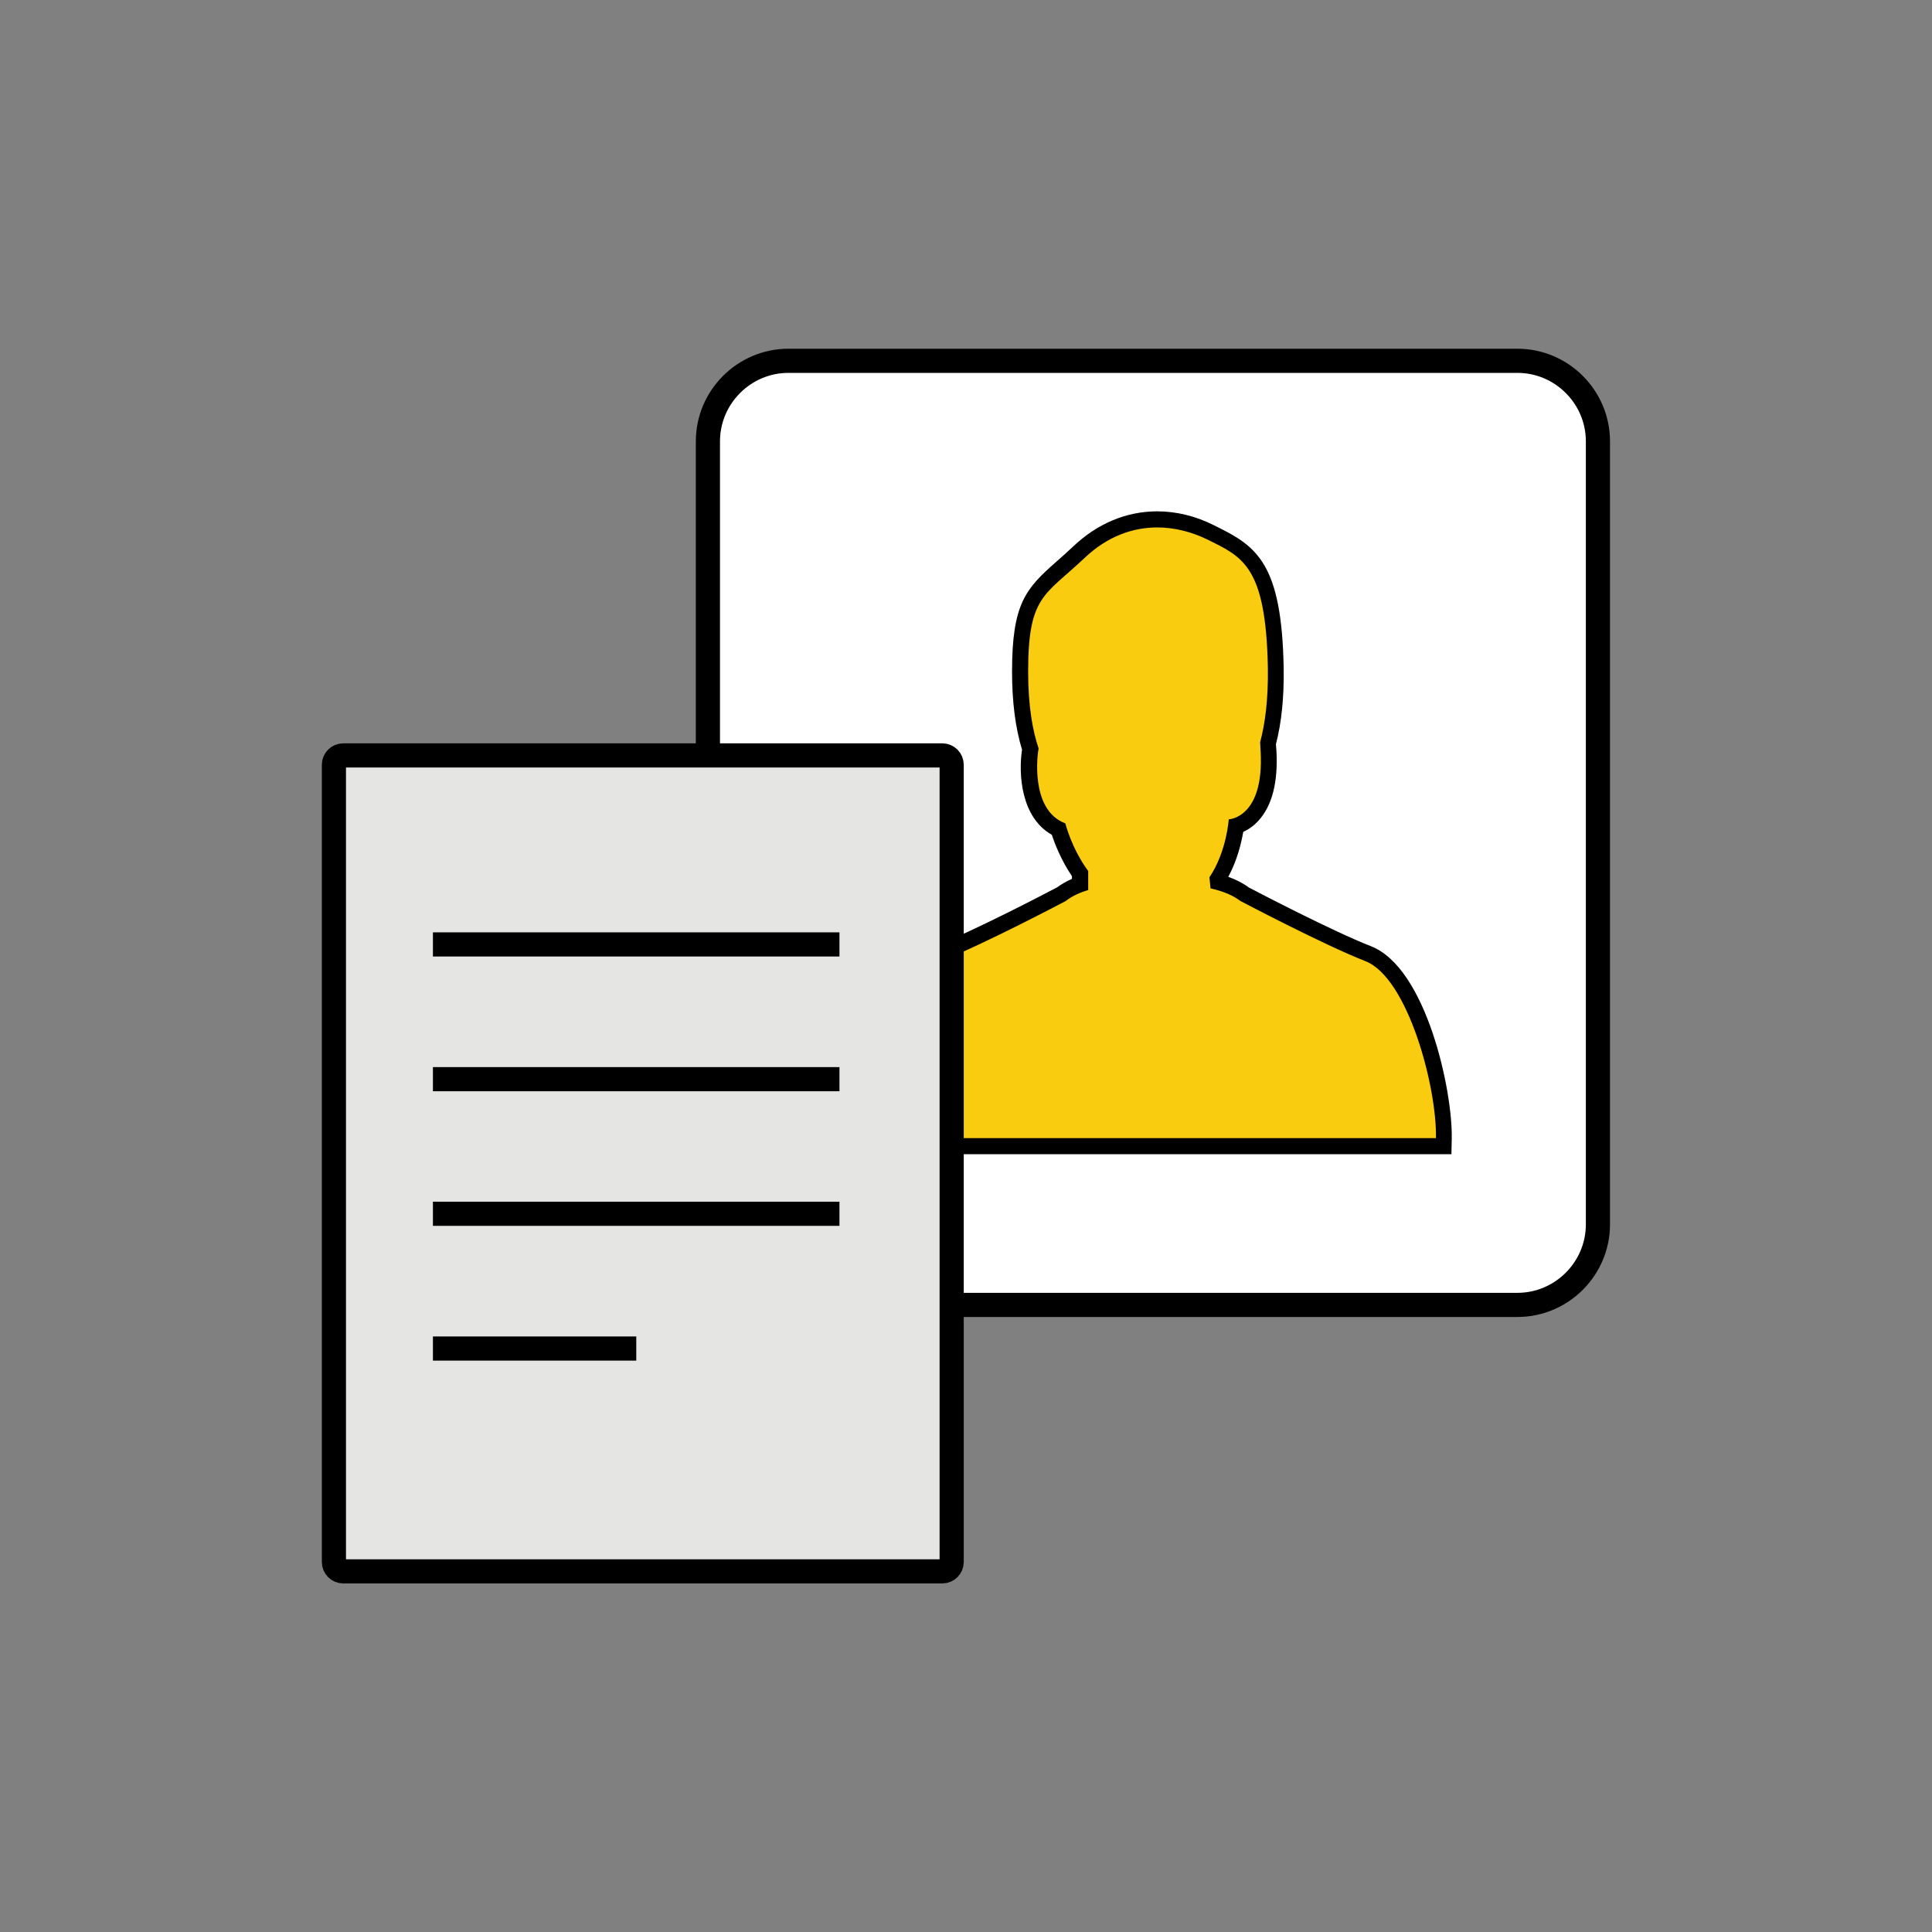
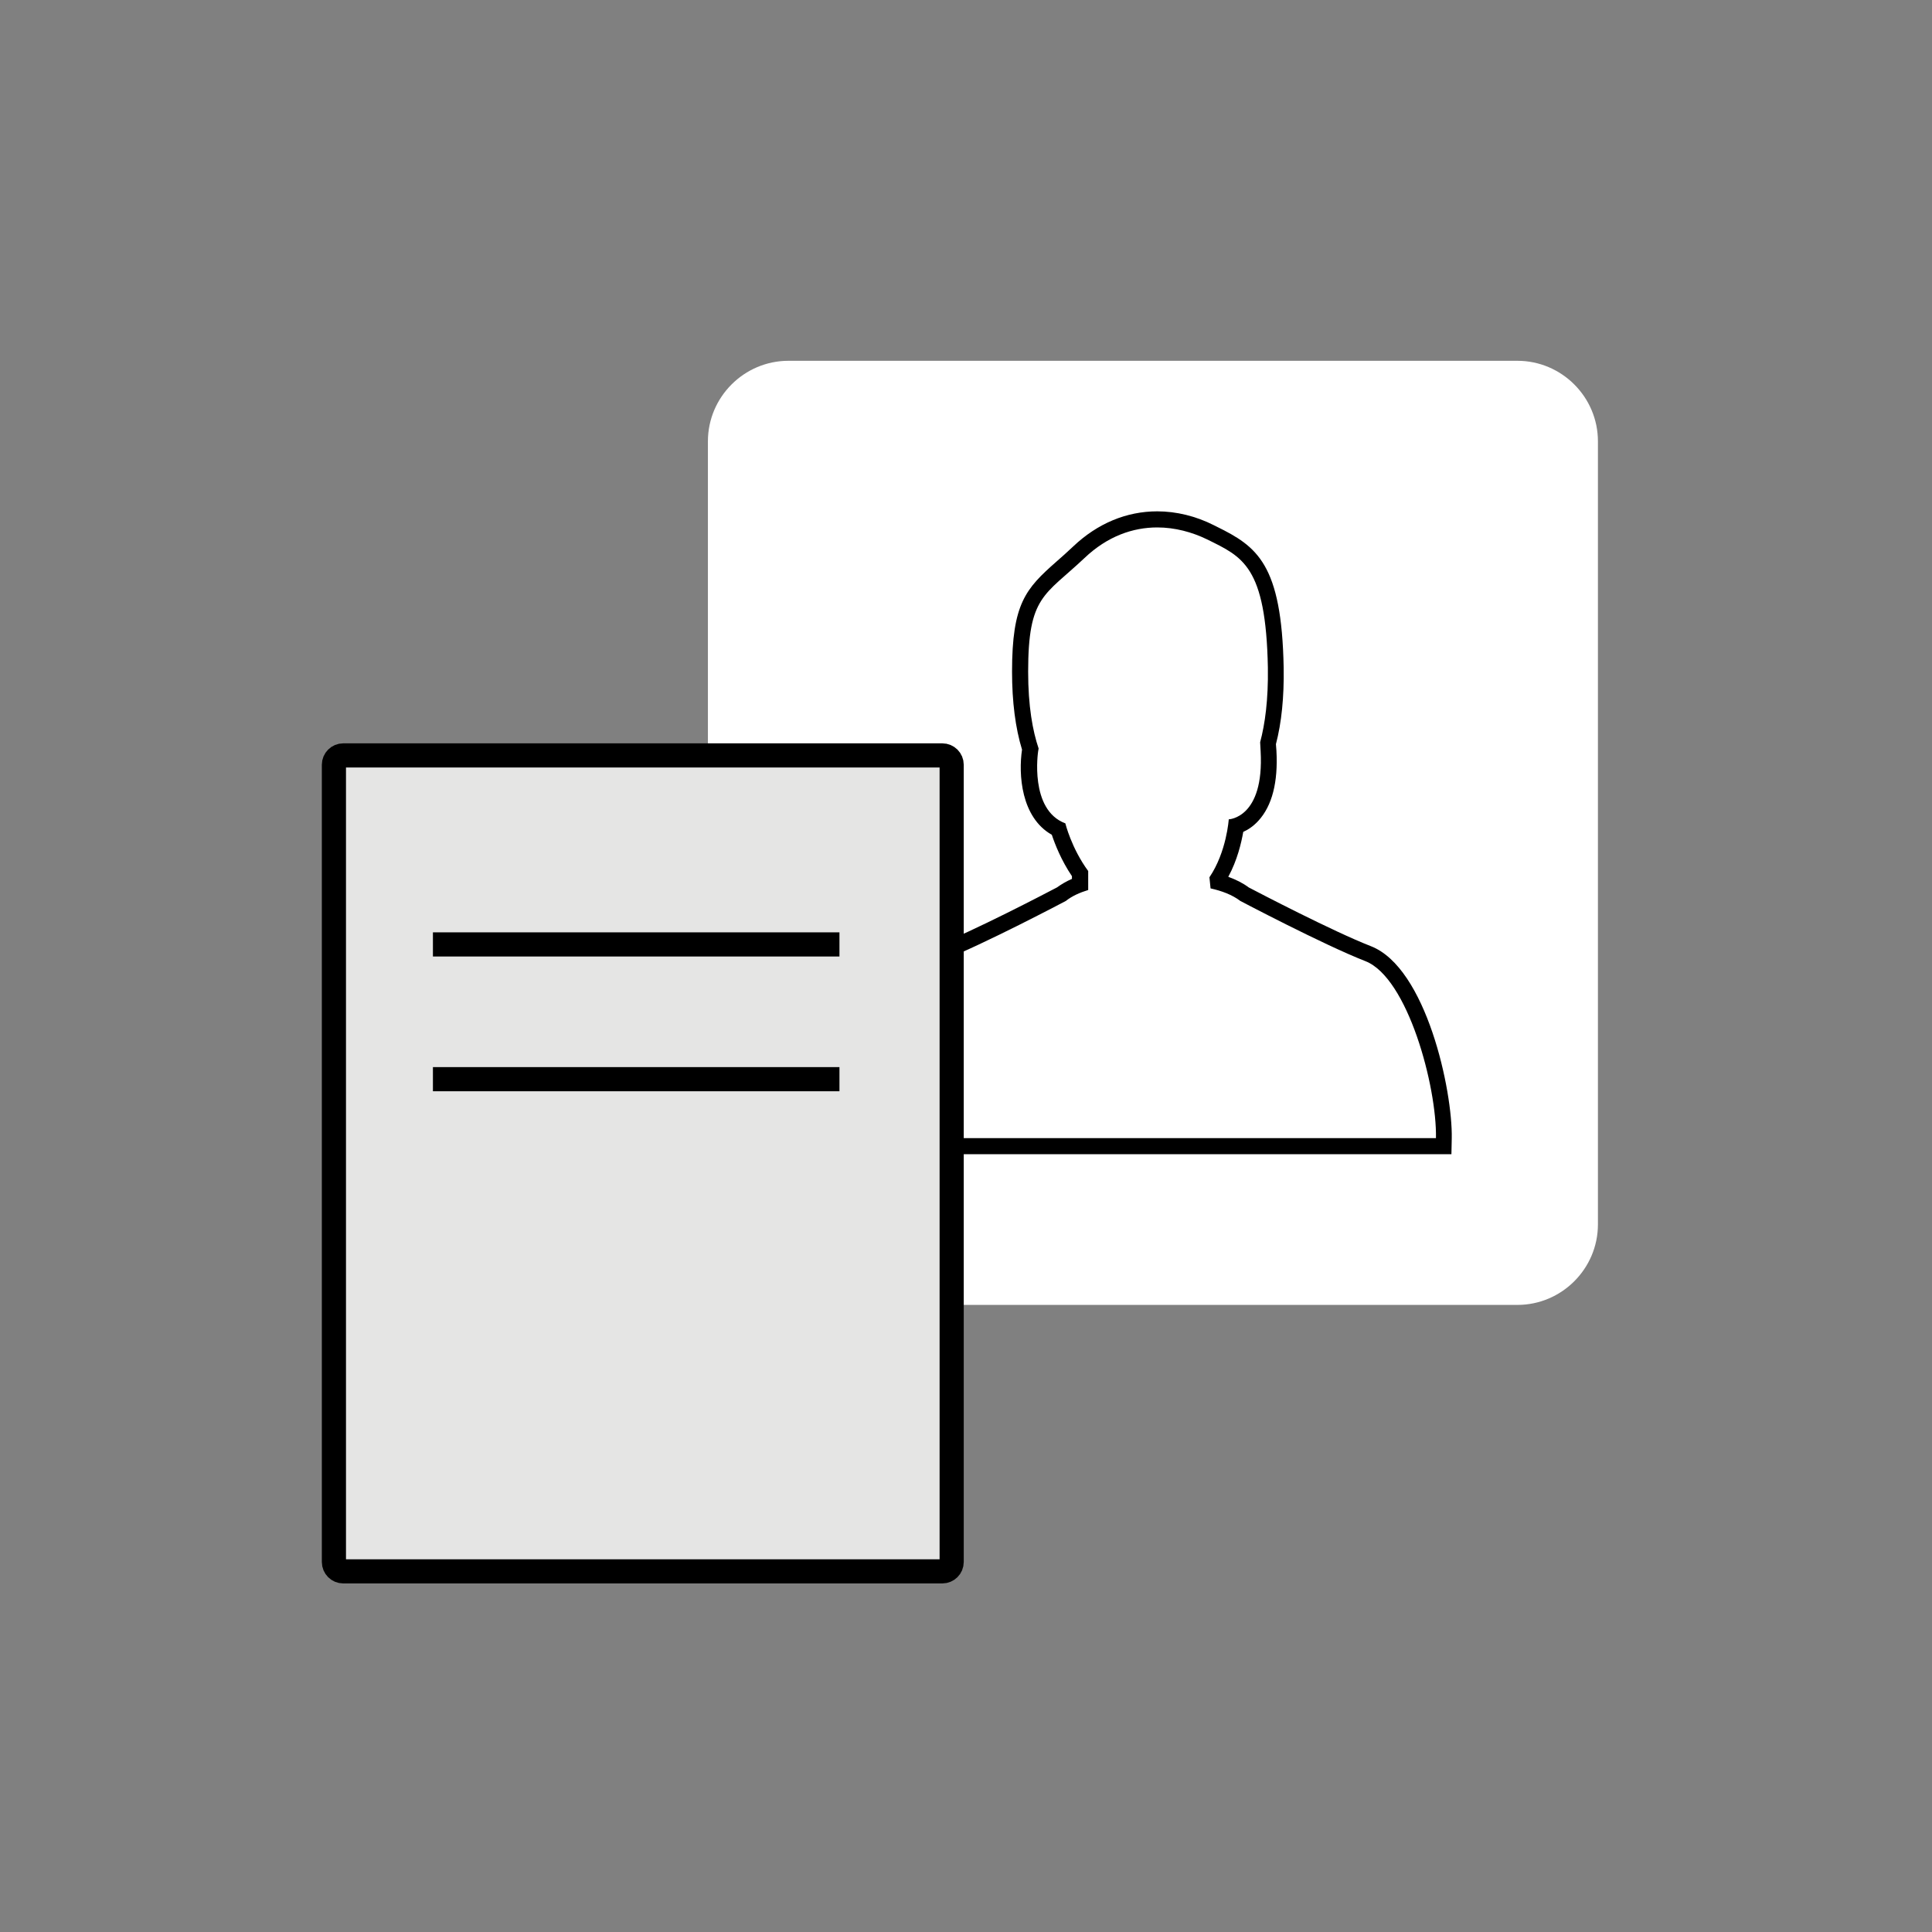
<svg xmlns="http://www.w3.org/2000/svg" version="1.1" id="Layer_1" x="0px" y="0px" viewBox="0 0 120 120" style="enable-background:new 0 0 120 120;" xml:space="preserve">
  <rect x="0" y="0" width="120" height="120" fill="#808080" stroke="none" />
  <style type="text/css">
	.st0{fill:#FFFFFF;}
	.st1{fill:none;stroke:#343F52;stroke-width:3;stroke-linecap:round;stroke-miterlimit:10;}
	.st2{fill:#86C9B7;stroke:#343F52;stroke-width:3;stroke-linecap:round;stroke-miterlimit:10;}
	.st3{fill:#86C9B7;}
	.st4{fill:#FFFFFF;stroke:#343F52;stroke-width:3;stroke-linecap:round;stroke-linejoin:round;stroke-miterlimit:10;}
	.st5{fill:#343F52;}
	
		.st6{fill-rule:evenodd;clip-rule:evenodd;fill:#84A1D0;stroke:#343F52;stroke-width:3;stroke-linecap:round;stroke-linejoin:round;stroke-miterlimit:10;}
	.st7{fill:#F0C890;}
	.st8{fill:#F0C890;stroke:#343F52;stroke-width:3;stroke-linecap:round;stroke-linejoin:round;stroke-miterlimit:10;}
	.st9{fill:#84A1D0;stroke:#343F52;stroke-width:3;stroke-linecap:round;stroke-linejoin:round;stroke-miterlimit:10;}
	.st10{fill:none;stroke:#343F52;stroke-width:3;stroke-linecap:round;stroke-linejoin:round;}
	.st11{fill:none;stroke:#343F52;stroke-width:3;stroke-linecap:round;stroke-linejoin:round;stroke-dasharray:9.137,9.137;}
	.st12{fill:#86C9B7;stroke:#343F52;stroke-width:3;stroke-linecap:round;stroke-linejoin:round;stroke-miterlimit:10;}
	
		.st13{fill-rule:evenodd;clip-rule:evenodd;fill:#86C9B7;stroke:#343F52;stroke-width:3;stroke-linecap:round;stroke-miterlimit:10;}
	.st14{fill:#EDADA1;}
	.st15{fill:none;stroke:#343F52;stroke-width:3;stroke-linecap:round;stroke-linejoin:round;stroke-miterlimit:10;}
	.st16{fill:#EDADA1;stroke:#343F52;stroke-width:3;stroke-linecap:round;stroke-linejoin:round;stroke-miterlimit:10;}
	.st17{fill:#FFFFFF;stroke:#343F52;stroke-width:3;stroke-linecap:round;stroke-miterlimit:10;}
	
		.st18{fill-rule:evenodd;clip-rule:evenodd;fill:#FFFFFF;stroke:#343F52;stroke-width:3;stroke-linecap:round;stroke-miterlimit:10;}
	
		.st19{fill-rule:evenodd;clip-rule:evenodd;fill:#F0C890;stroke:#343F52;stroke-width:3;stroke-linecap:round;stroke-linejoin:round;stroke-miterlimit:10;}
	.st20{fill:#51B448;}
	
		.st21{fill-rule:evenodd;clip-rule:evenodd;fill:#EDADA1;stroke:#343F52;stroke-width:3;stroke-linecap:round;stroke-linejoin:round;stroke-miterlimit:10;}
	.st22{fill:#FFFFFF;stroke:#000000;stroke-width:1.5;stroke-linejoin:round;stroke-miterlimit:10;}
	.st23{fill:none;stroke:#000000;stroke-miterlimit:10;}
	.st24{fill:#FACC0F;}
	.st25{fill:#FFFFFF;stroke:#000000;stroke-width:1.5;stroke-linejoin:round;stroke-miterlimit:10;stroke-dasharray:4,4;}
	.st26{fill:none;stroke:#000000;stroke-width:1.5;stroke-miterlimit:10;}
	.st27{fill:#E5E5E4;}
	.st28{fill:#E5E5E4;stroke:#000000;stroke-width:1.5;stroke-miterlimit:10;}
	.st29{fill-rule:evenodd;clip-rule:evenodd;fill:#FACC0F;}
	
		.st30{fill-rule:evenodd;clip-rule:evenodd;fill:#FFFFFF;stroke:#000000;stroke-width:1.5;stroke-linejoin:round;stroke-miterlimit:10;}
	.st31{fill:#FACC0F;stroke:#000000;stroke-miterlimit:10;}
	.st32{fill:none;stroke:#000000;stroke-width:1.5;stroke-linejoin:round;stroke-miterlimit:10;}
	.st33{fill-rule:evenodd;clip-rule:evenodd;fill:#E5E5E4;stroke:#000000;stroke-width:1.5;stroke-miterlimit:10;}
	.st34{fill:#FFFFFF;stroke:#000000;stroke-width:1.5;stroke-miterlimit:10;}
	.st35{fill:#FFFFFF;stroke:#B5B7B9;stroke-width:0.5;stroke-miterlimit:10;}
	.st36{fill-rule:evenodd;clip-rule:evenodd;}
	.st37{fill:#231F20;}
	.st38{fill-rule:evenodd;clip-rule:evenodd;fill:#C1D5EA;}
	.st39{fill:#A2D6F6;}
	.st40{fill:#FFBE9E;}
	.st41{fill:#4688C5;}
	.st42{fill:#6FA1D5;}
	.st43{fill:#545074;}
	.st44{fill:#FF867E;}
	.st45{fill:#3B3668;}
	.st46{fill:#7B4B62;}
	.st47{fill:#FF7077;}
	.st48{fill:none;stroke:#3B3668;stroke-width:2.449;stroke-miterlimit:10;}
	.st49{fill:#FFF6FF;}
	.st50{fill:none;stroke:#7B4B62;stroke-width:2.449;stroke-linecap:round;stroke-miterlimit:10;}
	.st51{fill:none;stroke:#545074;stroke-width:2.449;stroke-linecap:round;stroke-miterlimit:10;}
	.st52{fill:#D7D6DD;}
	.st53{fill:none;stroke:#4688C5;stroke-width:4.899;stroke-miterlimit:10;}
	.st54{fill:none;stroke:#7B4B62;stroke-width:4.899;stroke-miterlimit:10;}
	.st55{fill:#CBC7CD;}
	.st56{fill:#FFC06D;}
	.st57{fill:#F3AE58;}
	.st58{fill:#C1D5EA;}
	.st59{fill-rule:evenodd;clip-rule:evenodd;fill:#F3AE58;}
</style>
  <g>
    <g>
      <path class="st0" d="M94.25,22.41c2.75,0,5,2.25,5,5v48.64c0,2.75-2.25,5-5,5H48.97c-2.75,0-5-2.25-5-5V27.41c0-2.75,2.25-5,5-5    H94.25z" />
-       <path class="st26" d="M94.25,22.41c2.75,0,5,2.25,5,5v48.64c0,2.75-2.25,5-5,5H48.97c-2.75,0-5-2.25-5-5V27.41c0-2.75,2.25-5,5-5    H94.25z" />
    </g>
    <g>
-       <path class="st29" d="M53.56,71.19l-0.01-0.49c-0.06-3.28,1.73-10.3,4.7-11.46c2.58-1,7.67-3.69,7.72-3.71    c0.27-0.22,0.66-0.43,1.12-0.6v-0.67C66.3,53.15,65.9,52,65.75,51.5c-2.33-1.12-1.79-4.75-1.77-4.91c0-0.02,0-0.04,0.01-0.07    c-0.42-1.31-0.64-2.93-0.64-4.8c0-4.19,0.81-4.9,2.59-6.46c0.32-0.28,0.67-0.59,1.06-0.96c1.4-1.33,3.08-2.03,4.86-2.03    c1.11,0,2.26,0.28,3.31,0.8l0.18,0.09c2.4,1.18,3.76,2.15,3.88,8.32c0.03,1.81-0.13,3.39-0.48,4.69l0.03,0.49    c0.1,1.82-0.23,3.17-0.99,3.99c-0.36,0.39-0.74,0.58-1.03,0.67c-0.09,0.67-0.36,2.08-1.15,3.31l0.02,0.16    c0.69,0.19,1.25,0.45,1.69,0.79l0,0c0.02,0,5.08,2.67,7.64,3.67c2.87,1.12,4.76,8.11,4.7,11.47l-0.01,0.49H53.56z" />
      <path d="M71.88,32.76c1.1,0,2.16,0.29,3.09,0.74c2.2,1.09,3.66,1.63,3.78,7.97c0.03,2-0.18,3.51-0.48,4.63    c0.01,0.19,0.02,0.37,0.03,0.56c0.23,4.16-1.98,4.23-1.98,4.23s-0.13,2.02-1.2,3.6l0.07,0.69c0.68,0.15,1.34,0.39,1.85,0.78    c0,0,5.14,2.71,7.77,3.74c2.63,1.03,4.44,7.79,4.38,10.99h-15.9h-1.36H71.3h-1.64H54.05c-0.06-3.2,1.75-9.96,4.38-10.99    c2.63-1.02,7.77-3.74,7.77-3.74c0.39-0.31,0.87-0.52,1.39-0.68V54.1V54.1c-1.04-1.41-1.42-2.96-1.42-2.96    c-2.25-0.84-1.69-4.47-1.69-4.47c0.01-0.07,0.02-0.12,0.03-0.18c-0.37-1.1-0.65-2.62-0.65-4.77c0-4.71,1.01-4.71,3.5-7.06    C68.79,33.3,70.37,32.76,71.88,32.76 M71.88,31.76c-1.91,0-3.71,0.75-5.21,2.17c-0.38,0.36-0.73,0.67-1.05,0.95    c-1.91,1.68-2.76,2.61-2.76,6.84c0,1.87,0.21,3.5,0.62,4.84c-0.23,1.54-0.06,4.21,1.85,5.29c0.19,0.57,0.58,1.58,1.25,2.57v0.17    c-0.35,0.15-0.65,0.33-0.93,0.53c-0.63,0.33-5.21,2.73-7.6,3.65c-3.43,1.34-5.07,8.98-5.02,11.94l0.02,0.98h0.98h15.62h1.64h0.62    h1.36h15.9h0.98l0.02-0.98c0.06-2.96-1.58-10.6-5.02-11.94c-2.38-0.93-6.96-3.32-7.59-3.65c-0.36-0.27-0.78-0.48-1.27-0.66    c0.56-1.03,0.81-2.11,0.93-2.79c0.29-0.13,0.63-0.35,0.94-0.69c0.85-0.93,1.23-2.39,1.12-4.36l-0.02-0.26    c0-0.05-0.01-0.09-0.01-0.14c0.35-1.34,0.51-2.93,0.48-4.75c-0.12-6.45-1.66-7.53-4.16-8.76l-0.18-0.09    C74.29,32.06,73.06,31.76,71.88,31.76L71.88,31.76z" />
    </g>
    <g>
      <g>
        <path class="st27" d="M59.11,47.5v49.52c0,0.32-0.26,0.58-0.58,0.58H21.32c-0.32,0-0.58-0.26-0.58-0.58V47.5     c0-0.32,0.26-0.58,0.58-0.58h37.21C58.85,46.92,59.11,47.18,59.11,47.5z" />
        <path class="st26" d="M59.11,47.5v49.52c0,0.32-0.26,0.58-0.58,0.58H21.32c-0.32,0-0.58-0.26-0.58-0.58V47.5     c0-0.32,0.26-0.58,0.58-0.58h37.21C58.85,46.92,59.11,47.18,59.11,47.5z" />
      </g>
      <line class="st28" x1="26.89" y1="58.66" x2="52.14" y2="58.66" />
      <line class="st28" x1="26.89" y1="67.03" x2="52.14" y2="67.03" />
-       <line class="st28" x1="26.89" y1="75.39" x2="52.14" y2="75.39" />
-       <line class="st28" x1="26.89" y1="83.76" x2="39.52" y2="83.76" />
    </g>
  </g>
</svg>